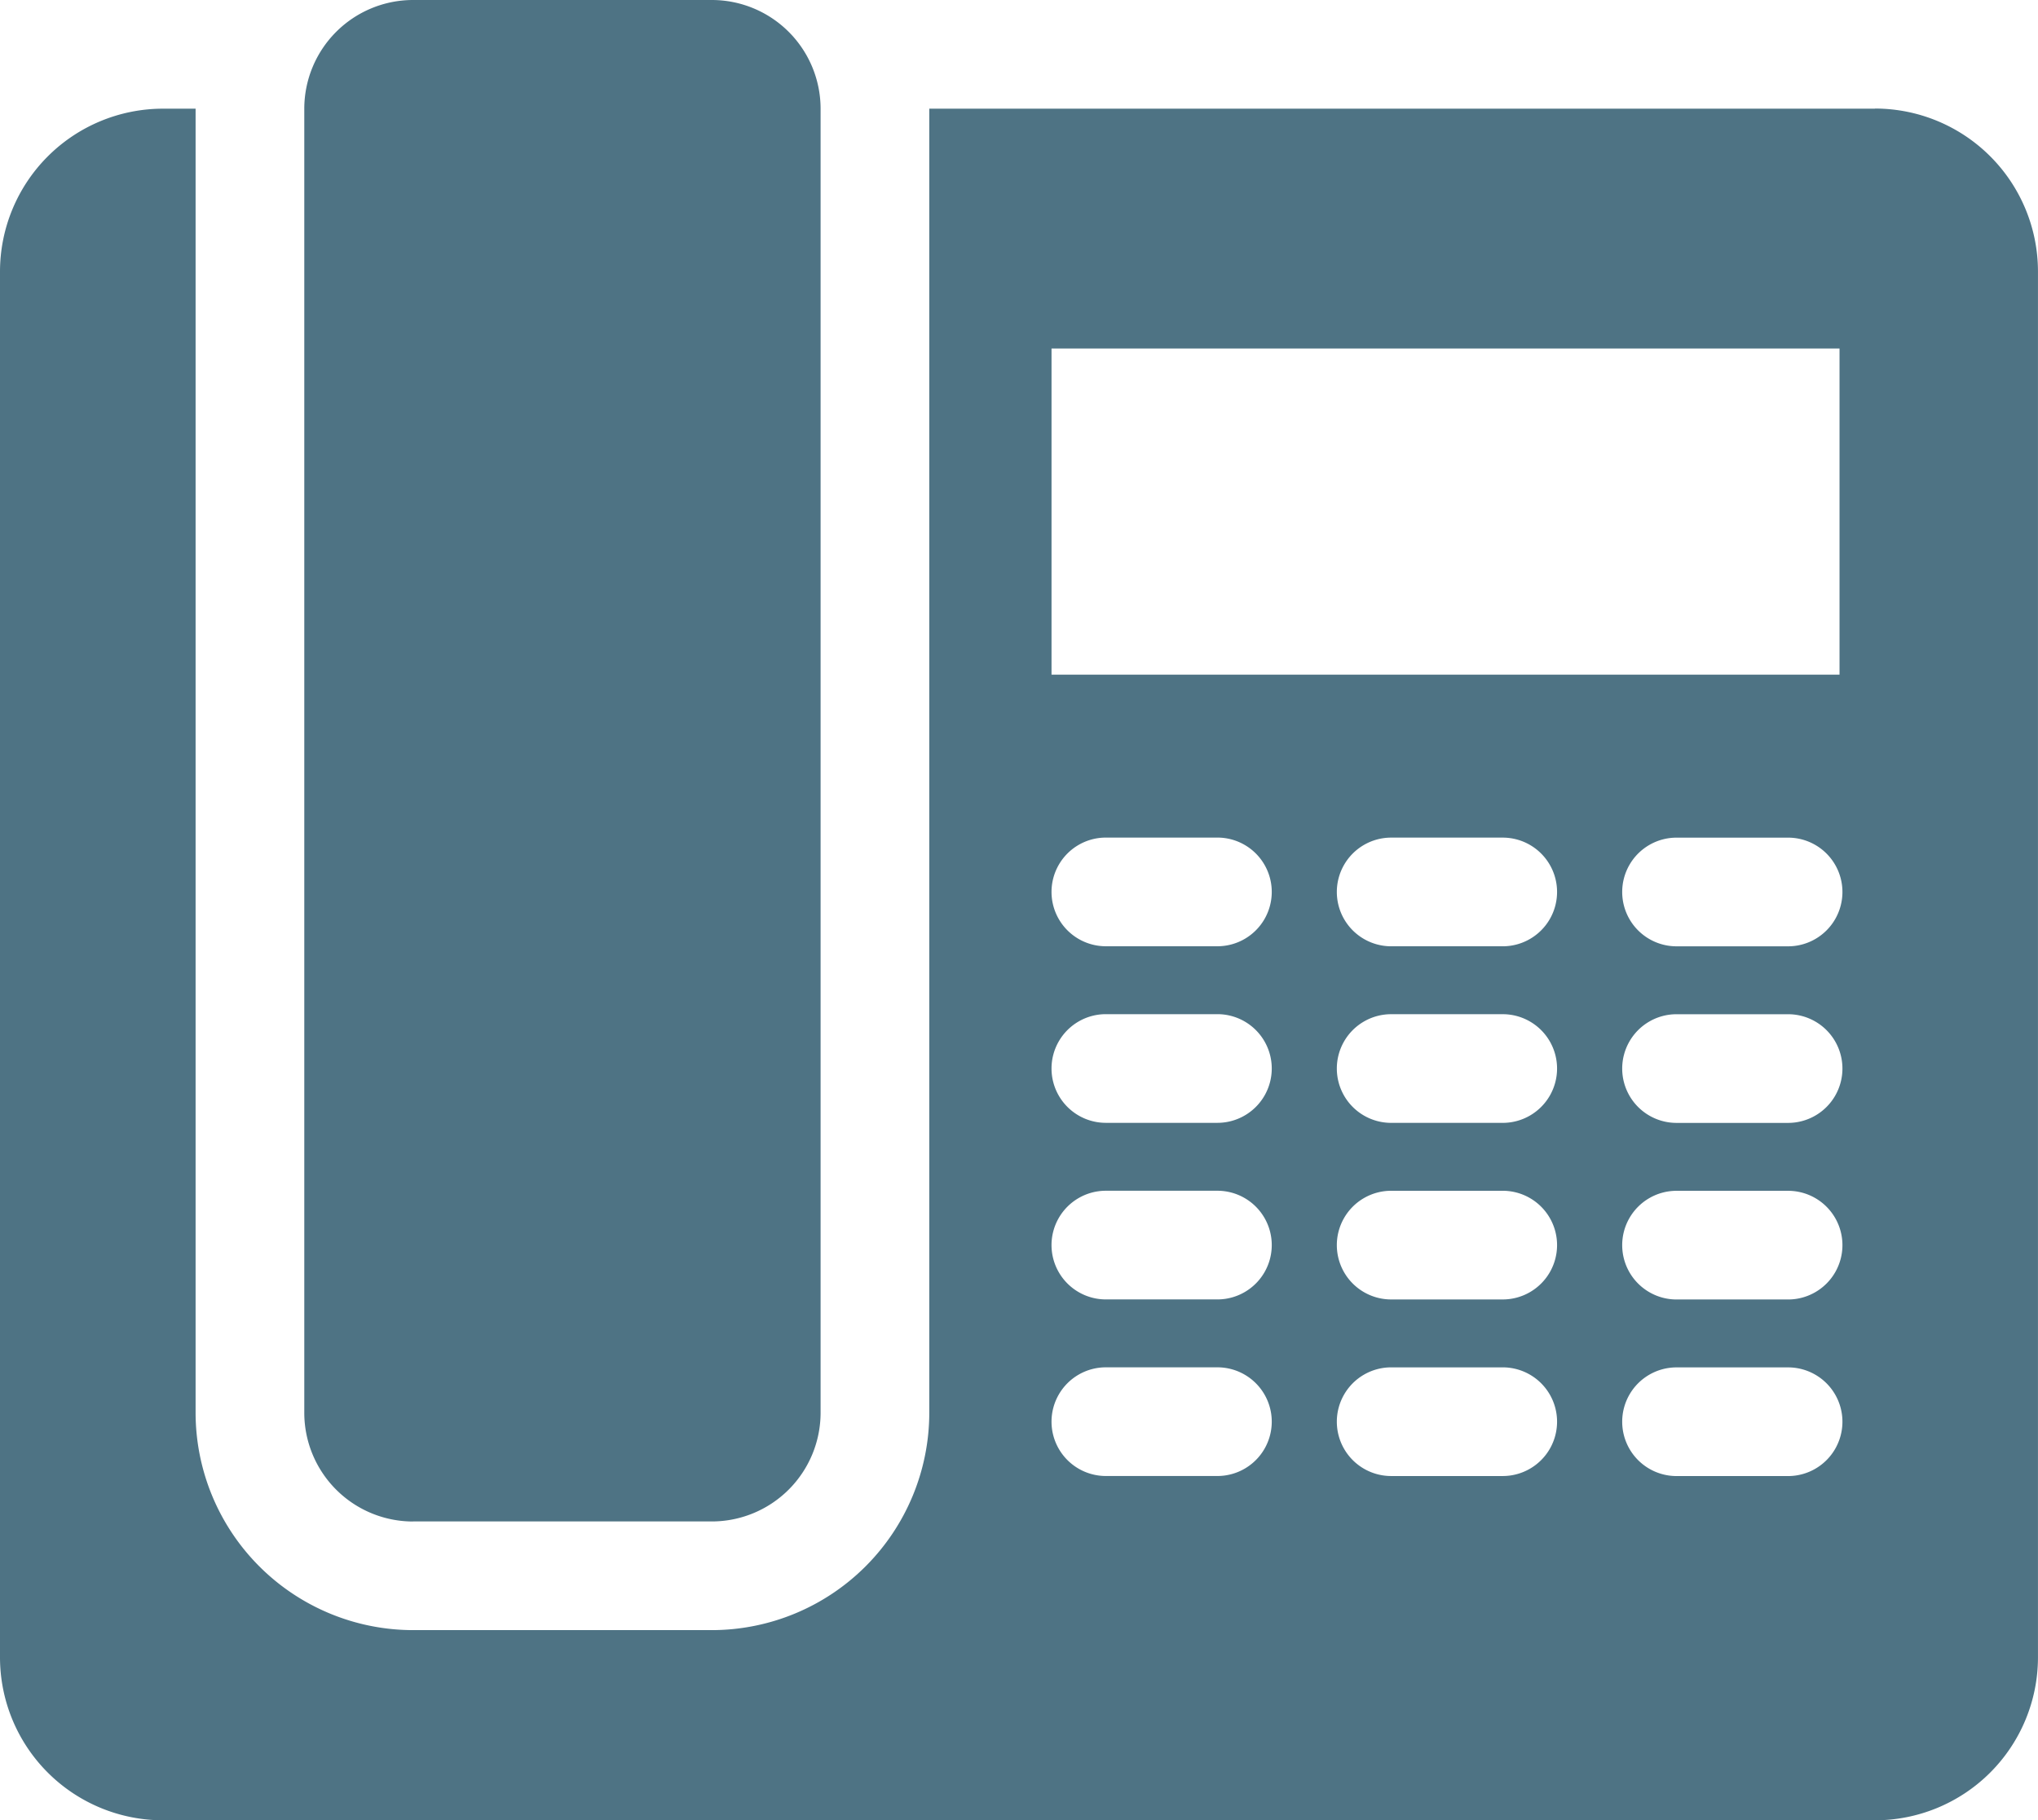
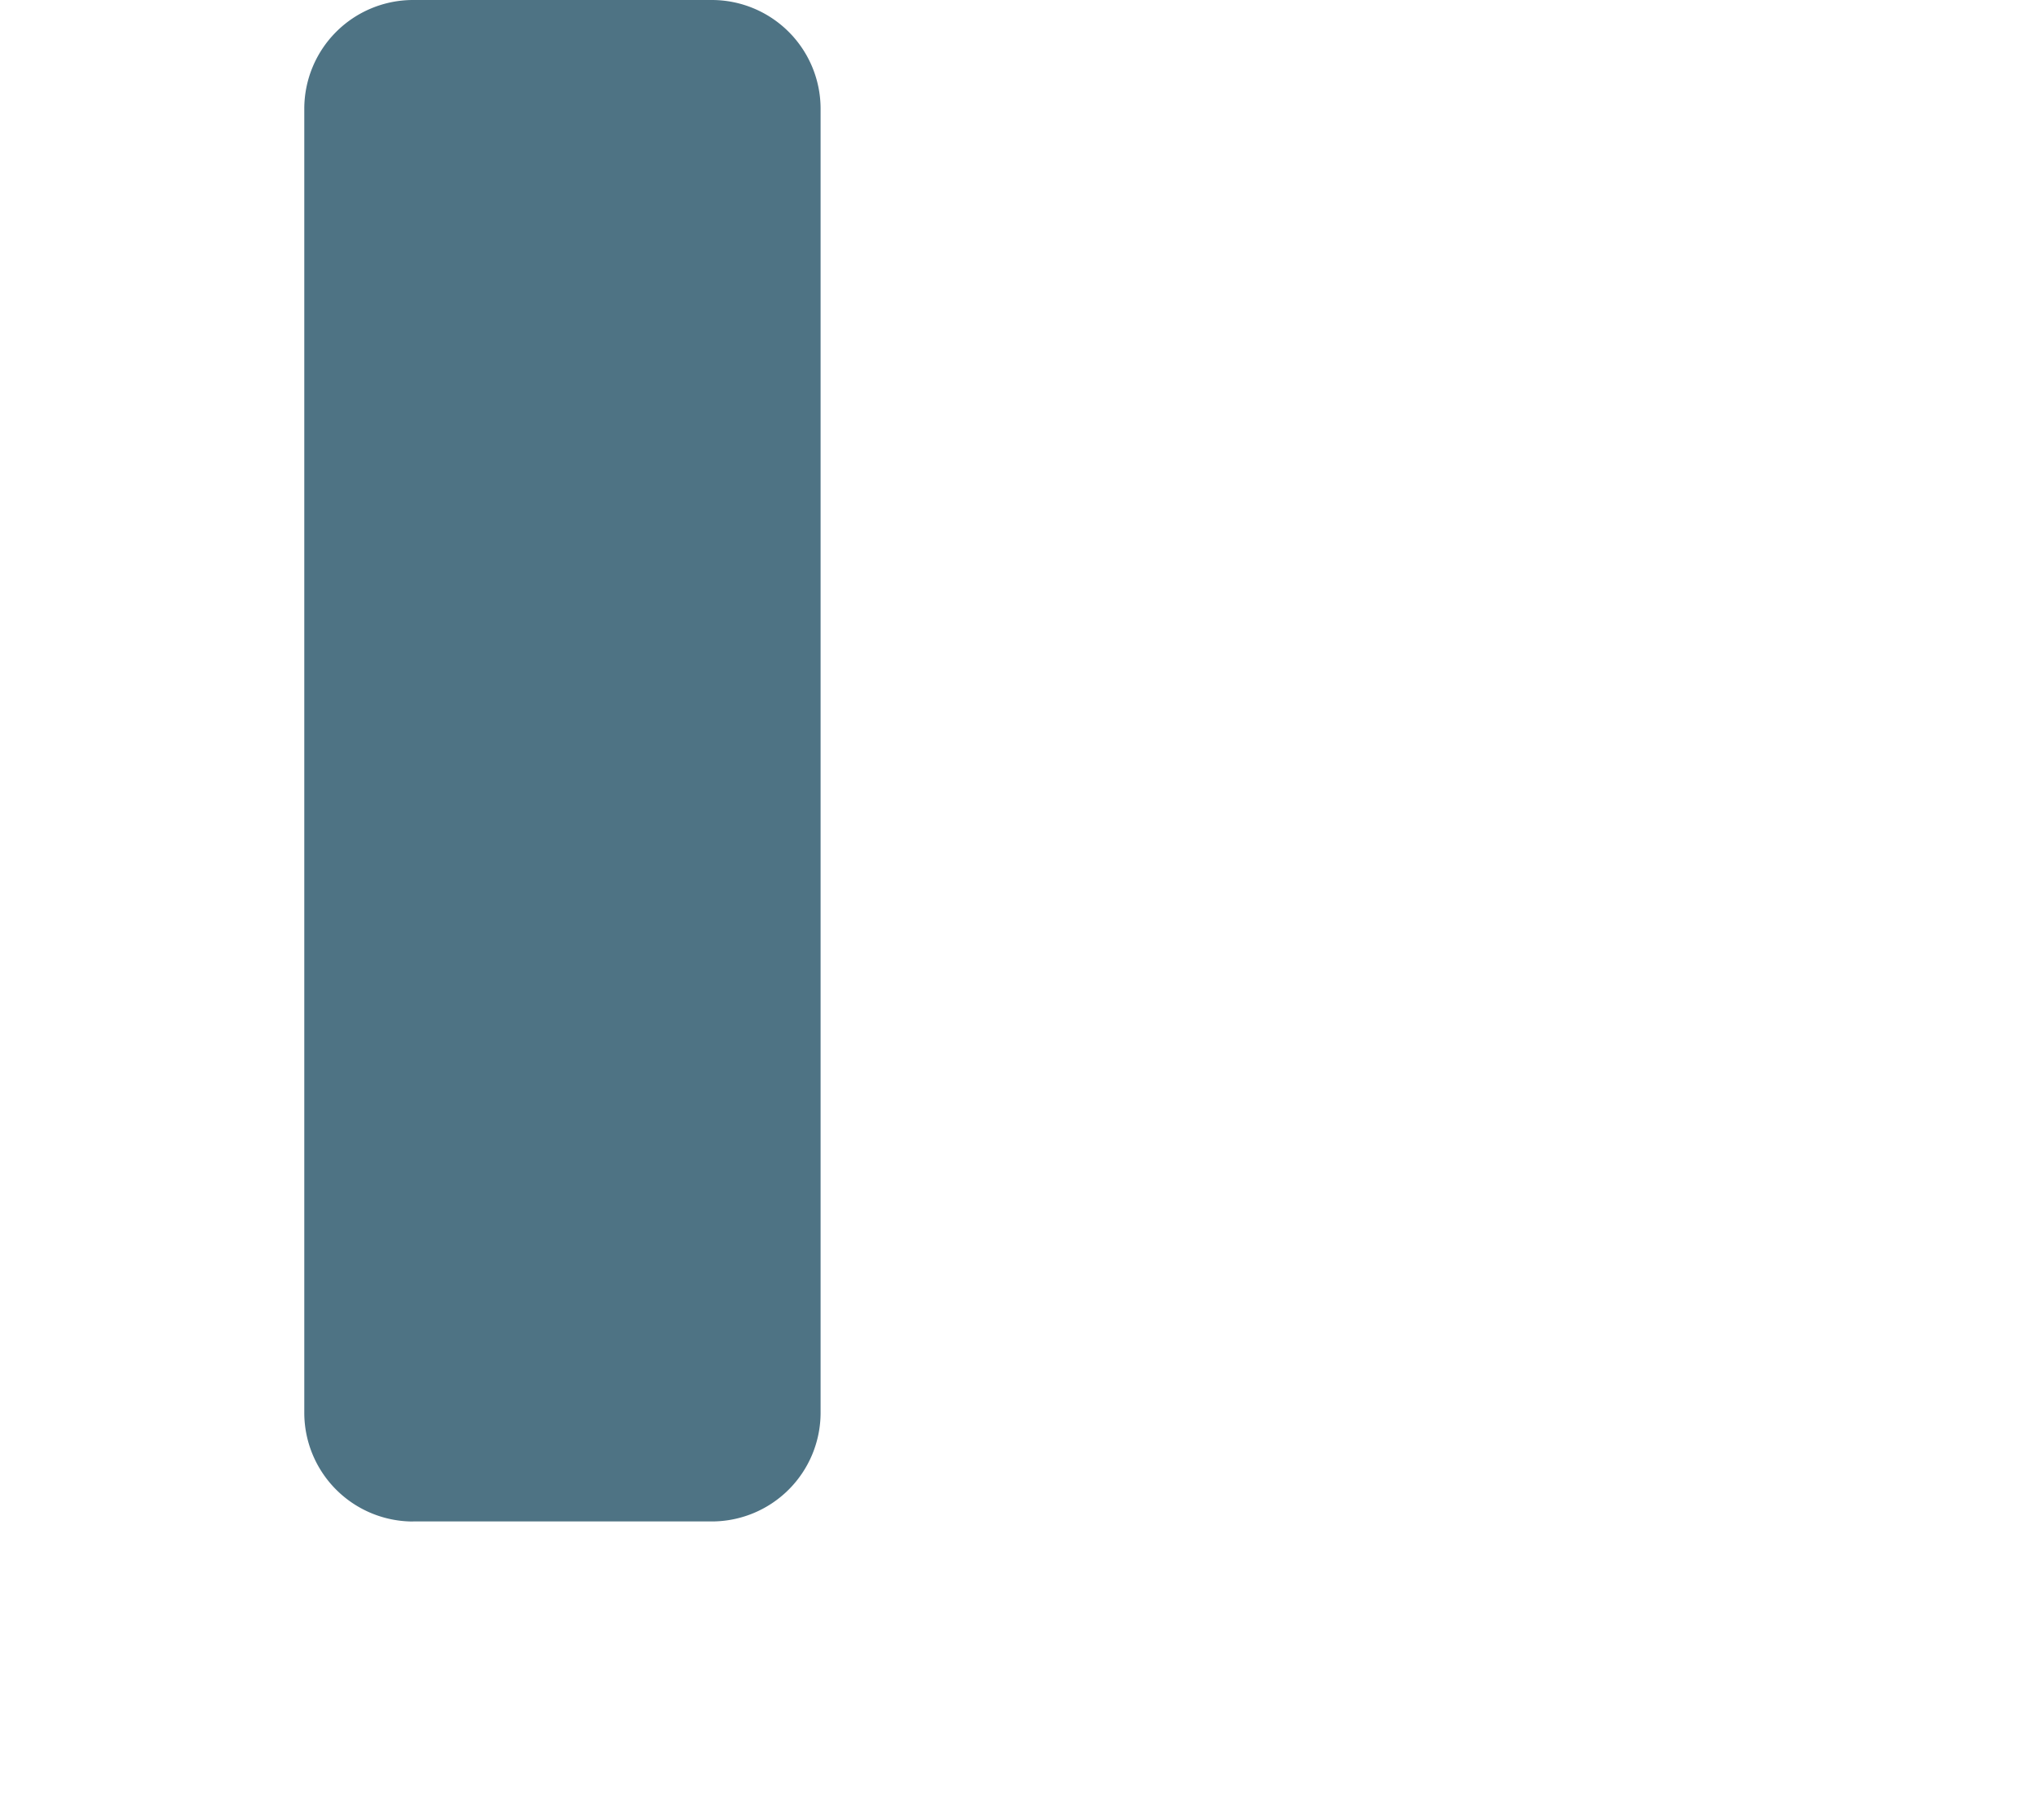
<svg xmlns="http://www.w3.org/2000/svg" width="66.674" height="59.563" viewBox="0 0 66.674 59.563">
  <defs>
    <style>
      .cls-1 {
        fill: #4e7384;
      }
    </style>
  </defs>
  <g id="그룹_33345" data-name="그룹 33345" transform="translate(14206 -2401.518)">
    <g id="그룹_30989" data-name="그룹 30989" transform="translate(-14206 2401.518)">
      <path id="패스_27187" data-name="패스 27187" class="cls-1" d="M497.913,434.354h9.779a3.56,3.56,0,0,0,3.556-3.556V388.126a3.56,3.56,0,0,0-3.556-3.556h-9.779a3.56,3.56,0,0,0-3.556,3.556V430.8a3.56,3.56,0,0,0,3.556,3.556" transform="translate(-484.402 -384.57)" />
-       <path id="패스_27188" data-name="패스 27188" class="cls-1" d="M533.3,392.57H502.363v42.672a7.12,7.12,0,0,1-7.112,7.112h-9.779a7.12,7.12,0,0,1-7.112-7.112V392.57h-1.065a5.334,5.334,0,0,0-5.334,5.334v45.339a5.334,5.334,0,0,0,5.334,5.334H533.3a5.334,5.334,0,0,0,5.334-5.334V397.9a5.334,5.334,0,0,0-5.334-5.334m-26.938,7.852h25.78V411.09h-25.78Zm5.427,36.893h-3.649a1.778,1.778,0,0,1,0-3.556h3.649a1.778,1.778,0,0,1,0,3.556m0-5.778h-3.649a1.778,1.778,0,0,1,0-3.556h3.649a1.778,1.778,0,0,1,0,3.556m0-5.778h-3.649a1.778,1.778,0,0,1,0-3.556h3.649a1.778,1.778,0,0,1,0,3.556m0-5.778h-3.649a1.778,1.778,0,0,1,0-3.556h3.649a1.778,1.778,0,0,1,0,3.556m9.334,17.335h-3.649a1.778,1.778,0,0,1,0-3.556h3.649a1.778,1.778,0,1,1,0,3.556m0-5.778h-3.649a1.778,1.778,0,0,1,0-3.556h3.649a1.778,1.778,0,1,1,0,3.556m0-5.778h-3.649a1.778,1.778,0,0,1,0-3.556h3.649a1.778,1.778,0,1,1,0,3.556m0-5.778h-3.649a1.778,1.778,0,0,1,0-3.556h3.649a1.778,1.778,0,1,1,0,3.556m9.334,17.335H526.81a1.778,1.778,0,1,1,0-3.556h3.649a1.778,1.778,0,0,1,0,3.556m0-5.778H526.81a1.778,1.778,0,1,1,0-3.556h3.649a1.778,1.778,0,0,1,0,3.556m0-5.778H526.81a1.778,1.778,0,1,1,0-3.556h3.649a1.778,1.778,0,0,1,0,3.556m0-5.778H526.81a1.778,1.778,0,1,1,0-3.556h3.649a1.778,1.778,0,0,1,0,3.556" transform="translate(-471.961 -389.014)" />
    </g>
  </g>
</svg>